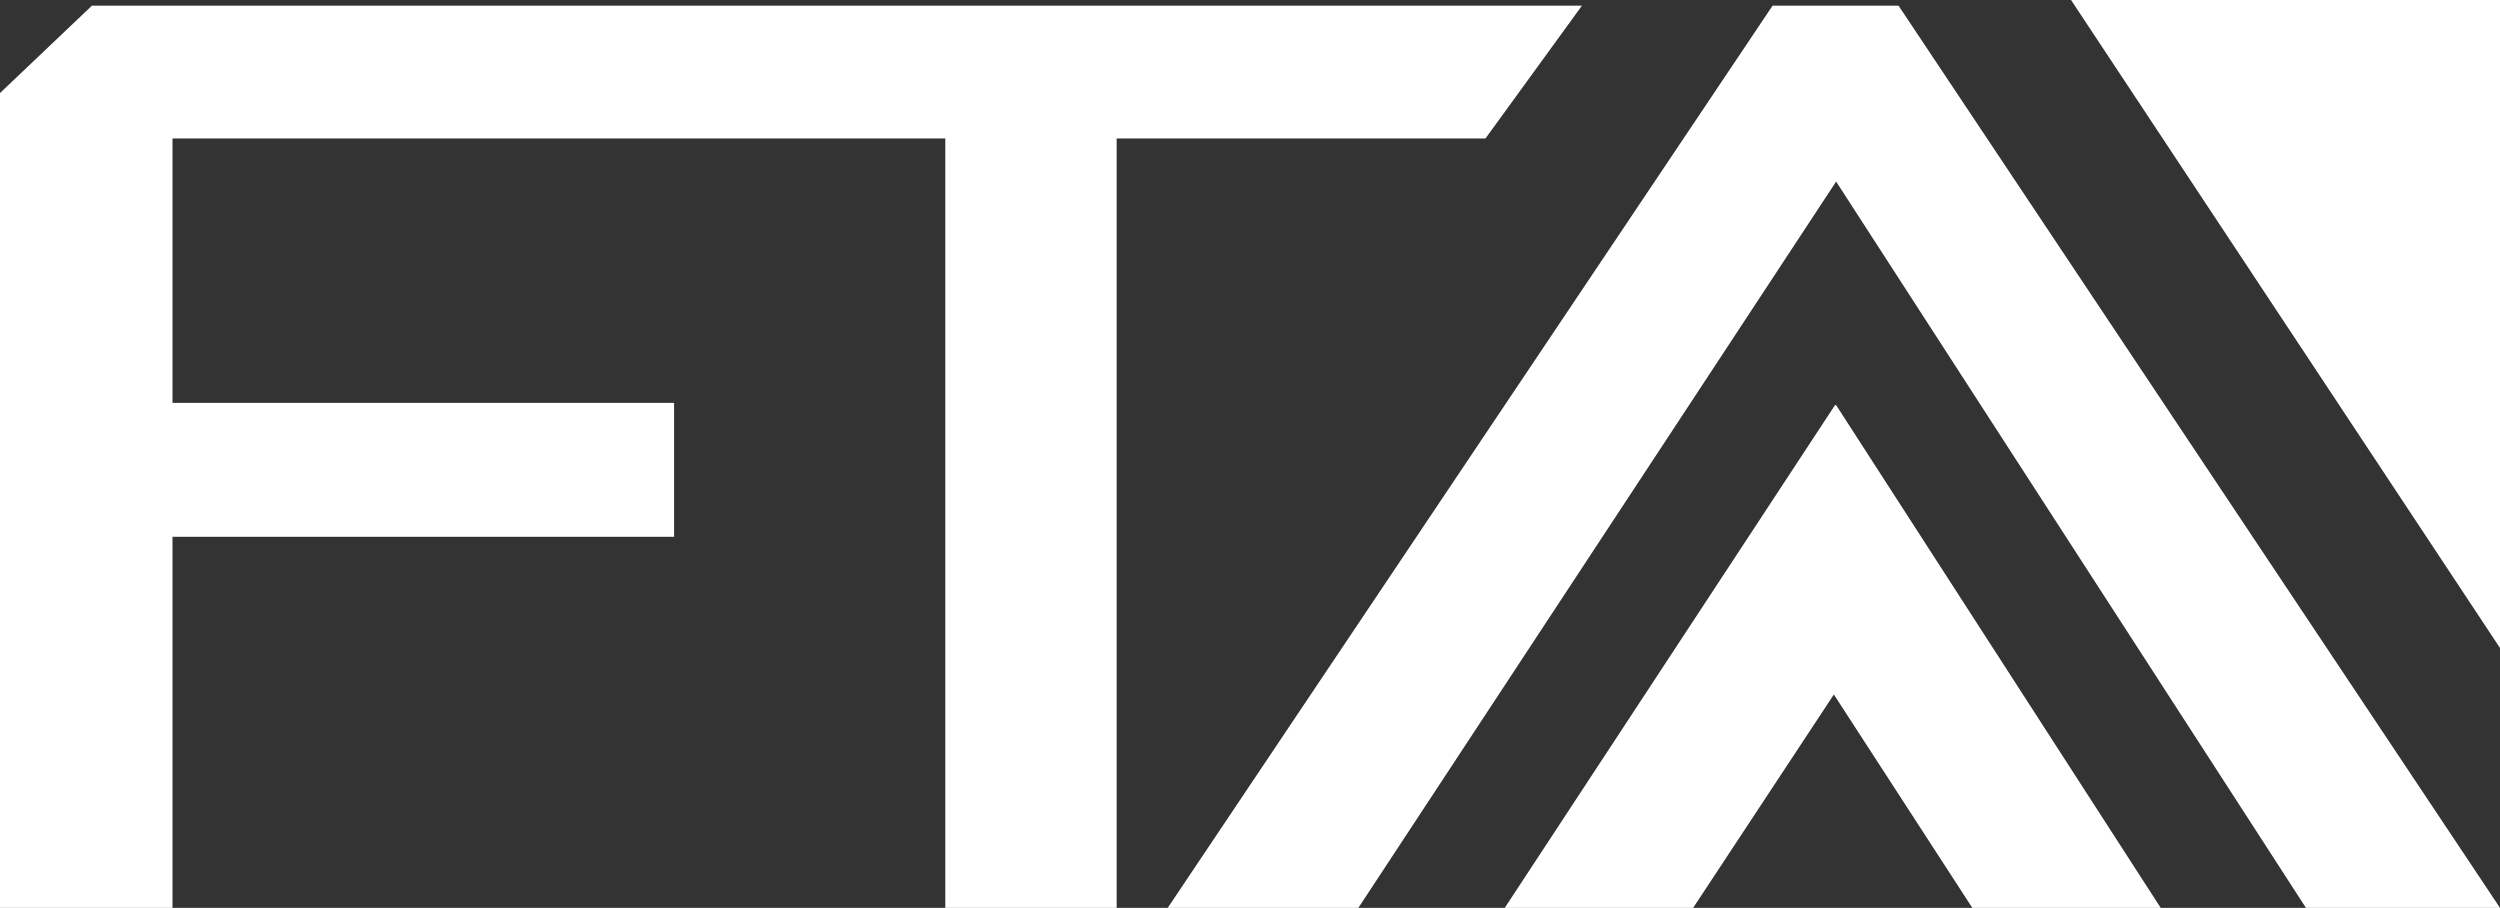
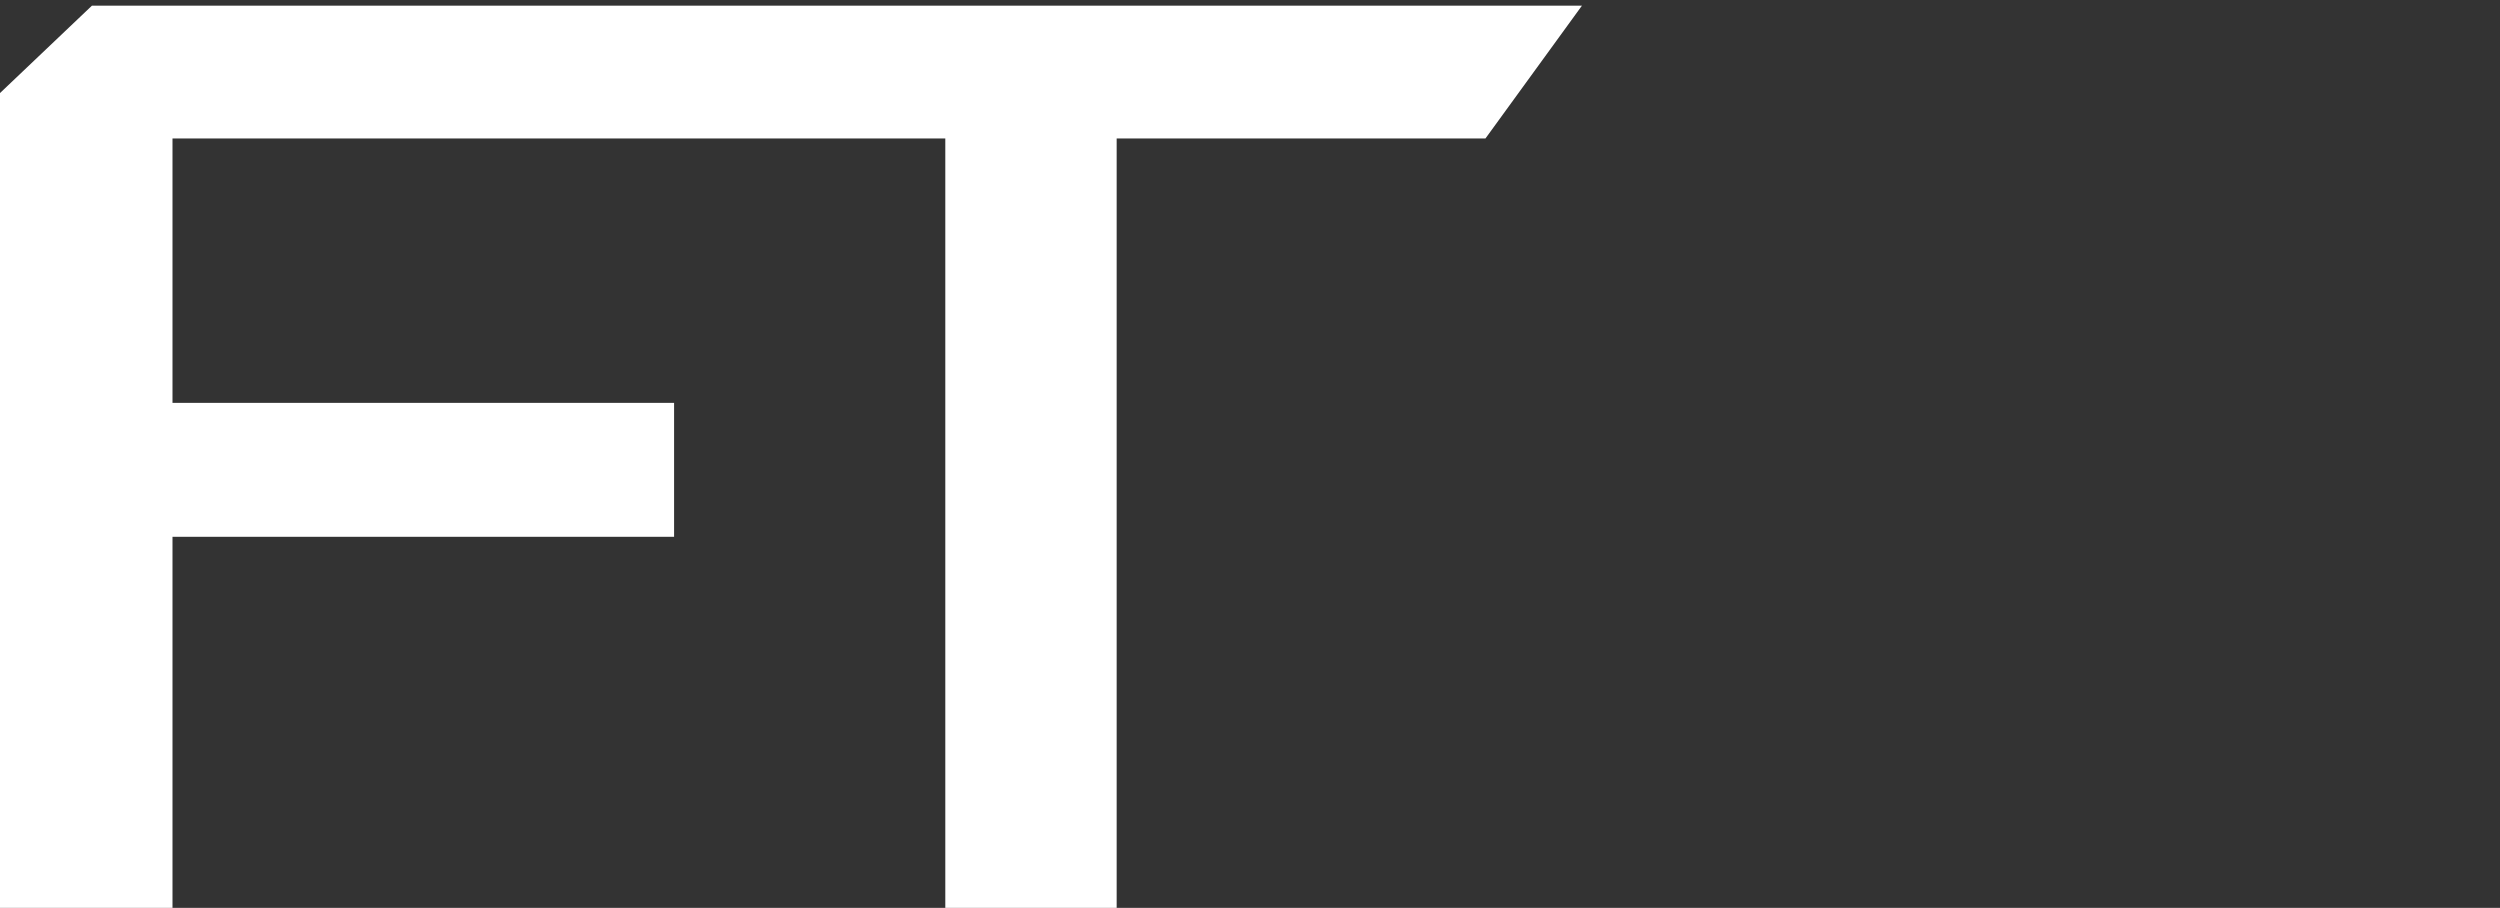
<svg xmlns="http://www.w3.org/2000/svg" viewBox="0 0 22.03 8" data-sanitized-data-name="Layer 1" data-name="Layer 1" id="Layer_1">
  <rect x="0" y="0" width="22.03" height="8" fill="#333333" stroke="none" />
  <defs>
    <style>
      .cls-1 {
        fill: #fff;
        stroke-width: 0px;
      }
    </style>
  </defs>
-   <polygon points="16.73 .05 15.62 .05 10.29 8 11.97 8 16.18 1.6 20.32 8 22.03 8 16.73 .05" class="cls-1" />
  <g>
    <polygon points="7.37 .05 5.01 .05 .81 .05 0 .82 0 8 1.52 8 1.52 4.73 5.94 4.73 5.94 3.55 1.52 3.55 1.52 1.22 5.01 1.22 7.37 1.22 8.33 1.22 8.33 8 9.84 8 9.84 1.22 13.09 1.22 13.94 .05 7.37 .05" class="cls-1" />
-     <path d="M16.18,3.57l2.86,4.43h-1.66s-1.22-1.88-1.22-1.88l-1.24,1.88h-1.66s2.91-4.43,2.91-4.43ZM18.25,0l3.78,5.71V0s-3.78,0-3.78,0Z" class="cls-1" />
  </g>
</svg>